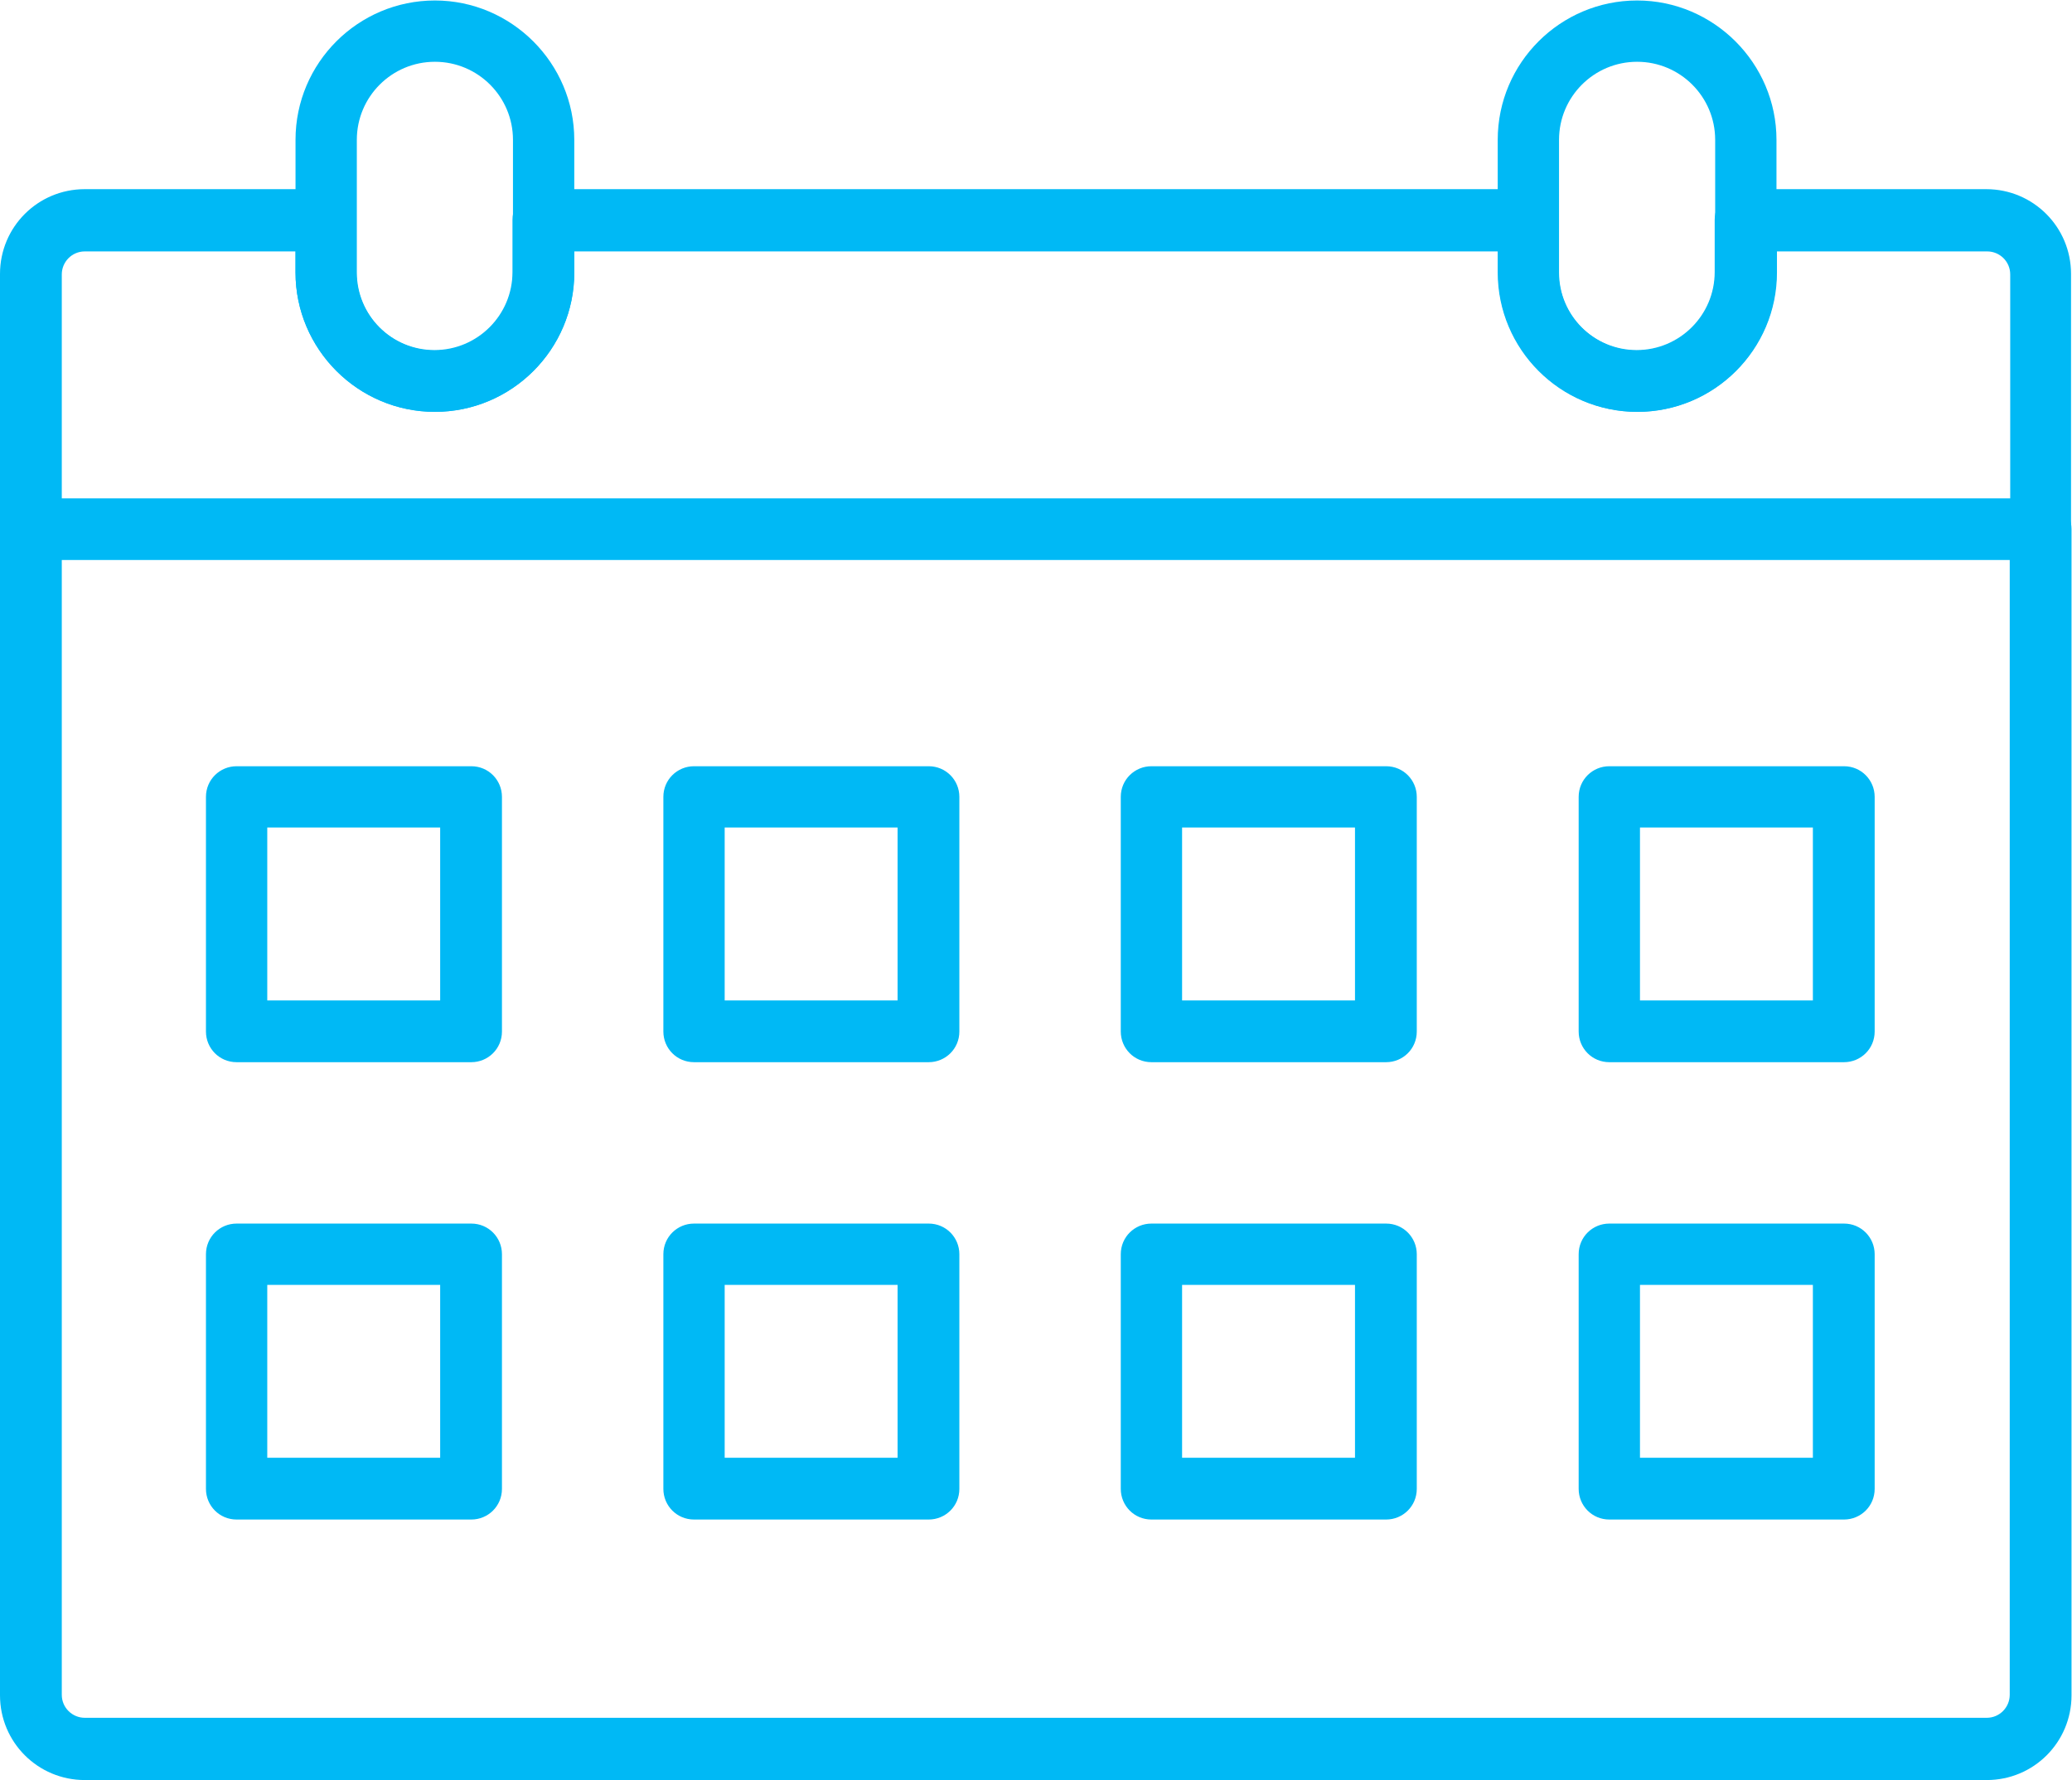
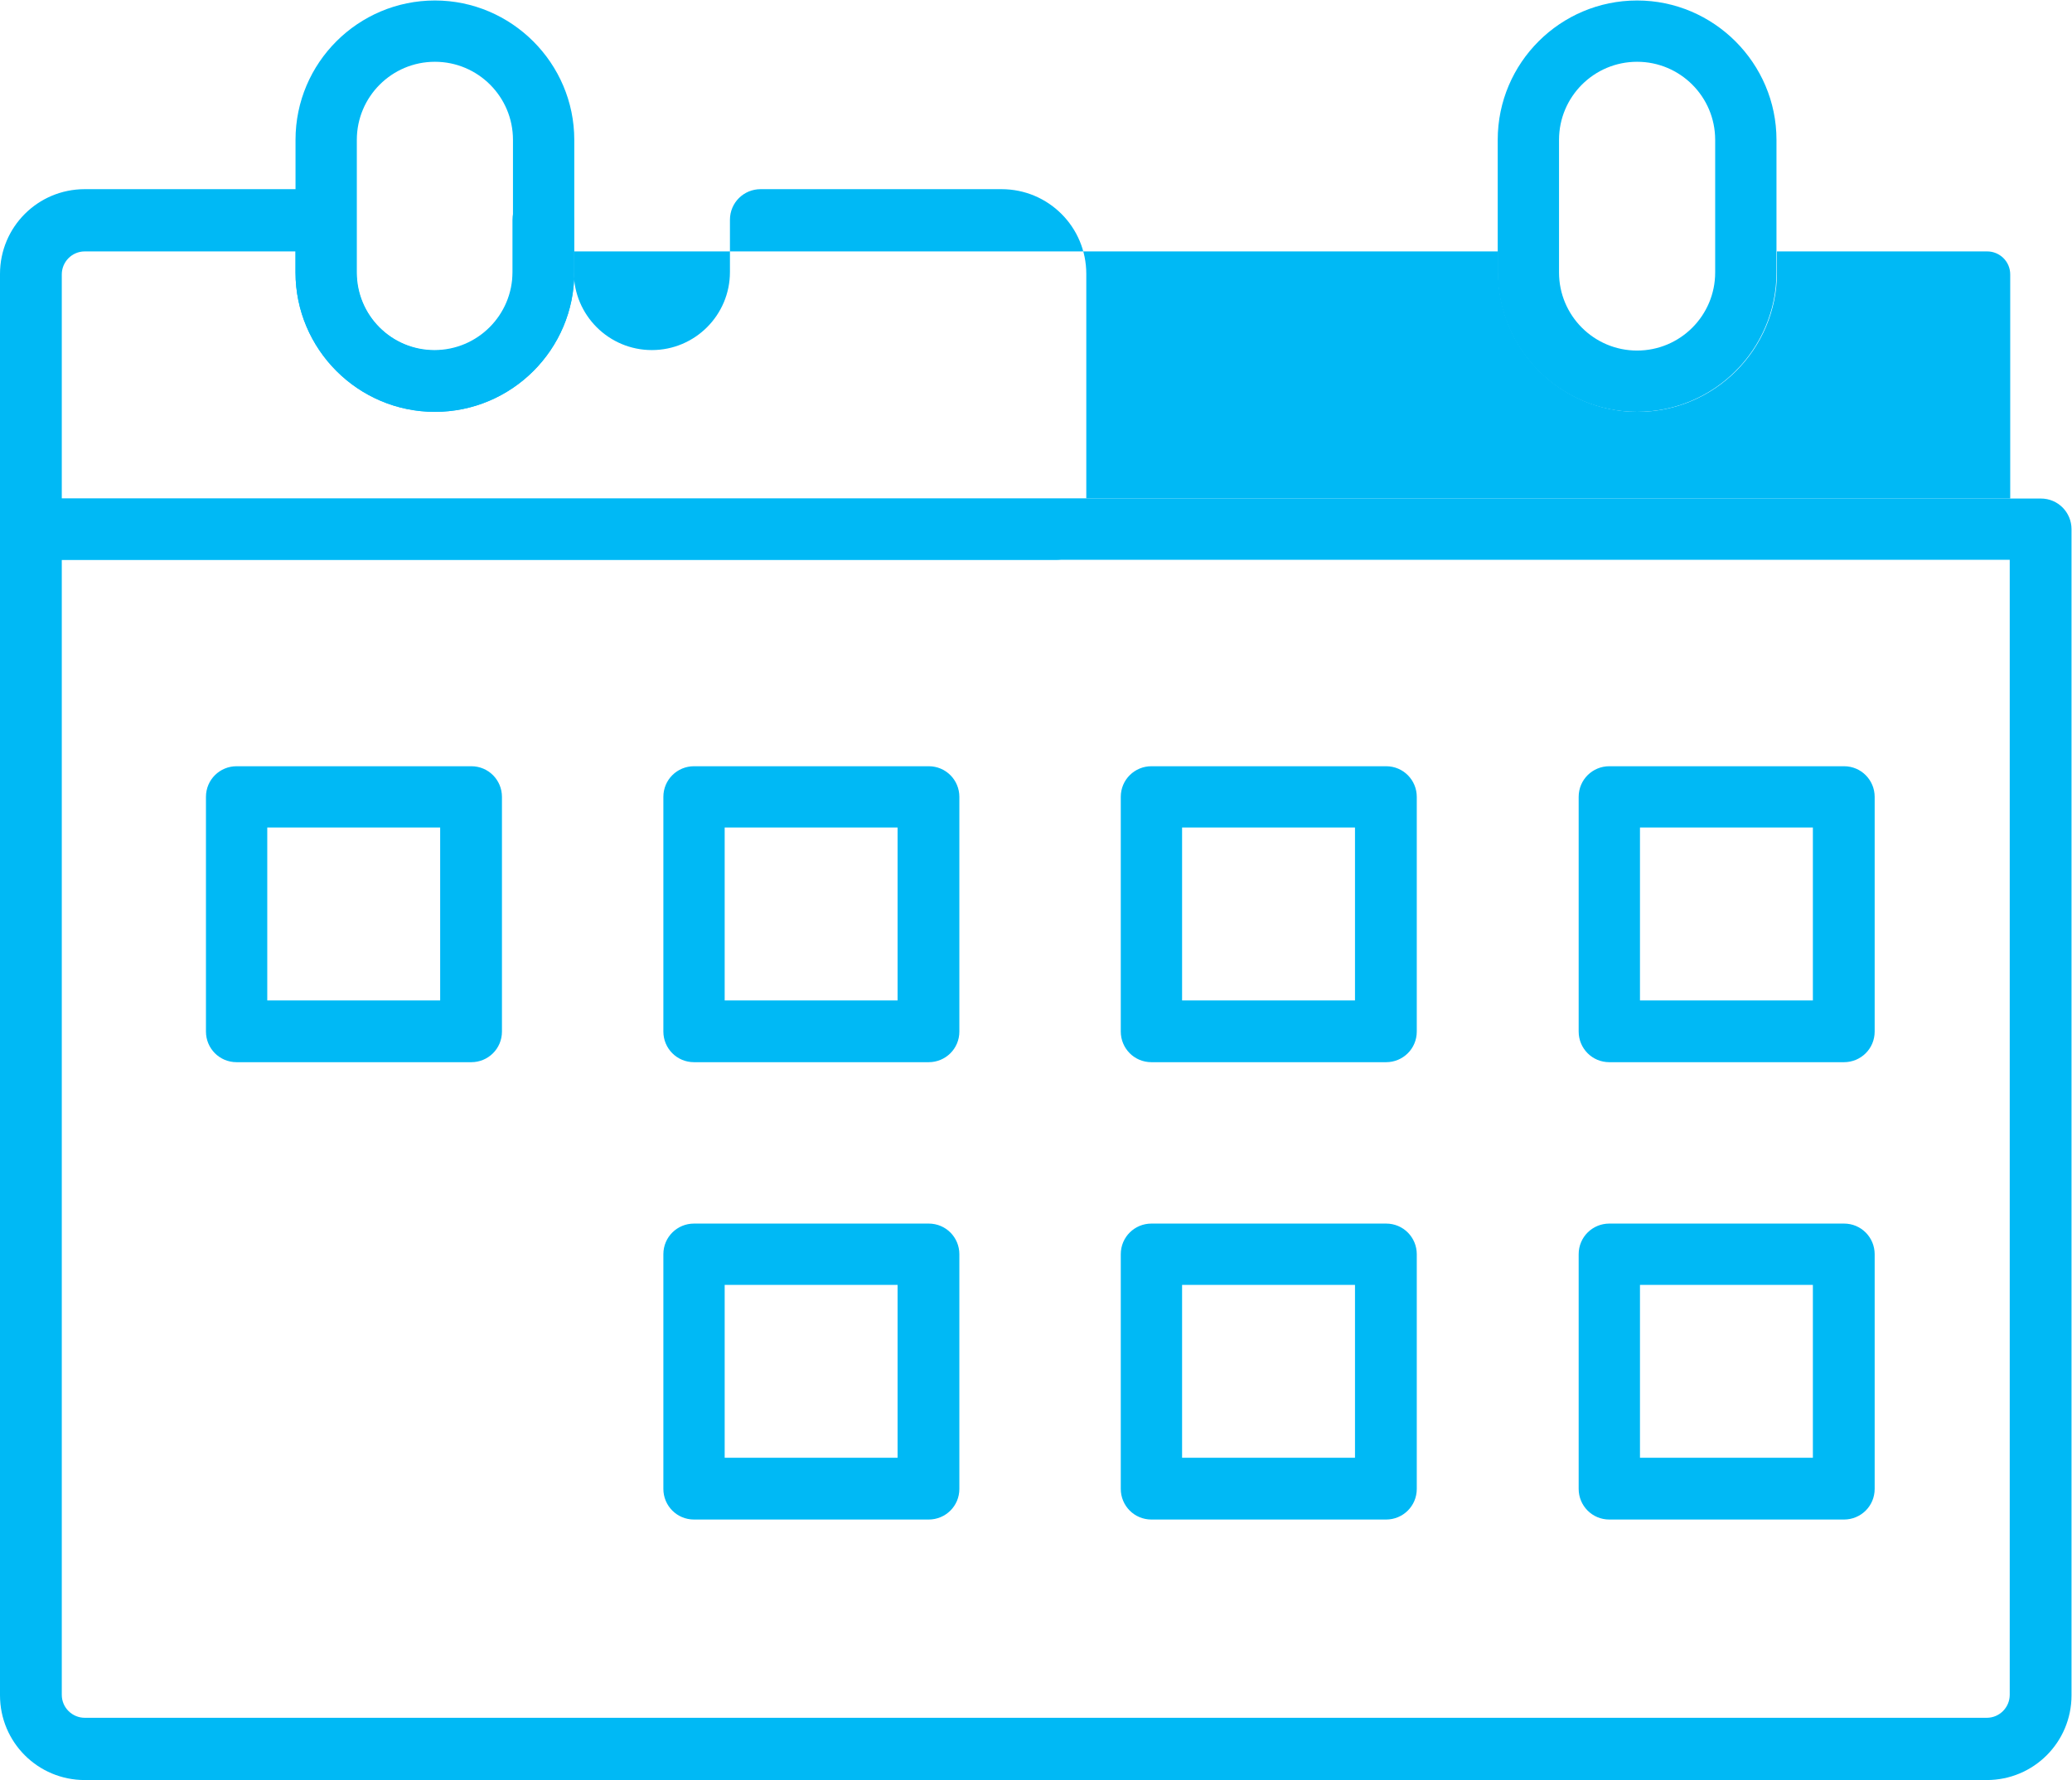
<svg xmlns="http://www.w3.org/2000/svg" id="Layer_2" viewBox="0 0 43.26 37.17">
  <defs>
    <style>.cls-1{fill:#00b9f5;stroke-width:0px;}</style>
  </defs>
  <g id="_ÎÓÈ_1">
    <path class="cls-1" d="M41.48,37.17H1.77c-.98,0-1.77-.79-1.77-1.77V11.05c0-.36.29-.64.64-.64h41.97c.36,0,.64.29.64.64v24.35c0,.98-.79,1.77-1.77,1.77ZM1.29,11.69v23.7c0,.27.22.48.48.48h39.71c.27,0,.48-.22.48-.48V11.69H1.29Z" />
-     <path class="cls-1" d="M42.61,11.69H.64c-.36,0-.64-.29-.64-.64v-5.33c0-.98.79-1.77,1.77-1.77h5.03c.36,0,.64.29.64.64v1.09c0,.9.73,1.63,1.63,1.63s1.63-.73,1.63-1.63v-1.09c0-.36.29-.64.64-.64h20.56c.36,0,.64.29.64.64v1.09c0,.9.73,1.63,1.63,1.63s1.63-.73,1.63-1.63v-1.09c0-.36.29-.64.64-.64h5.03c.98,0,1.77.79,1.77,1.77v5.33c0,.36-.29.64-.64.64ZM1.29,10.41h40.68v-4.68c0-.27-.22-.48-.48-.48h-4.39v.44c0,1.61-1.31,2.91-2.91,2.91s-2.91-1.31-2.91-2.91v-.44H11.99v.44c0,1.61-1.31,2.91-2.91,2.91s-2.91-1.31-2.91-2.91v-.44H1.77c-.27,0-.48.22-.48.48v4.68Z" />
+     <path class="cls-1" d="M42.61,11.69H.64c-.36,0-.64-.29-.64-.64v-5.33c0-.98.79-1.77,1.77-1.77h5.03c.36,0,.64.29.64.64v1.09c0,.9.73,1.63,1.63,1.63s1.63-.73,1.63-1.63v-1.09c0-.36.29-.64.64-.64c.36,0,.64.29.64.64v1.09c0,.9.73,1.63,1.63,1.63s1.63-.73,1.63-1.63v-1.09c0-.36.29-.64.64-.64h5.03c.98,0,1.77.79,1.77,1.77v5.33c0,.36-.29.64-.64.64ZM1.29,10.41h40.68v-4.68c0-.27-.22-.48-.48-.48h-4.39v.44c0,1.61-1.31,2.91-2.91,2.91s-2.91-1.31-2.91-2.91v-.44H11.99v.44c0,1.61-1.31,2.91-2.91,2.91s-2.91-1.31-2.91-2.91v-.44H1.77c-.27,0-.48.22-.48.48v4.68Z" />
    <path class="cls-1" d="M9.08,8.6c-1.61,0-2.91-1.31-2.91-2.91v-2.77c0-1.61,1.31-2.91,2.91-2.91s2.91,1.31,2.91,2.91v2.77c0,1.61-1.31,2.91-2.91,2.91ZM9.08,1.29c-.9,0-1.63.73-1.63,1.63v2.77c0,.9.73,1.63,1.63,1.63s1.63-.73,1.63-1.63v-2.77c0-.9-.73-1.63-1.63-1.63Z" />
    <path class="cls-1" d="M34.18,8.6c-1.61,0-2.91-1.31-2.91-2.91v-2.77c0-1.61,1.31-2.91,2.91-2.91s2.91,1.31,2.91,2.91v2.77c0,1.61-1.31,2.91-2.91,2.91ZM34.18,1.29c-.9,0-1.63.73-1.63,1.63v2.77c0,.9.73,1.63,1.63,1.63s1.63-.73,1.63-1.63v-2.77c0-.9-.73-1.63-1.63-1.63Z" />
    <path class="cls-1" d="M9.84,22.18h-4.9c-.36,0-.64-.29-.64-.64v-4.9c0-.36.29-.64.64-.64h4.9c.36,0,.64.29.64.64v4.9c0,.36-.29.64-.64.64ZM5.58,20.89h3.61v-3.61h-3.61v3.61Z" />
    <path class="cls-1" d="M19.39,22.18h-4.9c-.36,0-.64-.29-.64-.64v-4.9c0-.36.29-.64.64-.64h4.9c.36,0,.64.29.64.64v4.9c0,.36-.29.64-.64.64ZM15.13,20.89h3.61v-3.61h-3.61v3.61Z" />
    <path class="cls-1" d="M28.94,22.18h-4.9c-.36,0-.64-.29-.64-.64v-4.9c0-.36.29-.64.64-.64h4.9c.36,0,.64.29.64.64v4.9c0,.36-.29.64-.64.64ZM24.68,20.89h3.61v-3.61h-3.61v3.61Z" />
    <path class="cls-1" d="M38.5,22.18h-4.9c-.36,0-.64-.29-.64-.64v-4.9c0-.36.29-.64.64-.64h4.9c.36,0,.64.29.64.64v4.9c0,.36-.29.64-.64.64ZM34.24,20.89h3.61v-3.61h-3.61v3.61Z" />
-     <path class="cls-1" d="M9.84,31.73h-4.9c-.36,0-.64-.29-.64-.64v-4.9c0-.36.29-.64.64-.64h4.9c.36,0,.64.29.64.64v4.9c0,.36-.29.64-.64.64ZM5.58,30.44h3.61v-3.61h-3.61v3.61Z" />
    <path class="cls-1" d="M19.39,31.73h-4.9c-.36,0-.64-.29-.64-.64v-4.9c0-.36.29-.64.64-.64h4.9c.36,0,.64.29.64.64v4.9c0,.36-.29.64-.64.64ZM15.13,30.44h3.61v-3.61h-3.61v3.61Z" />
    <path class="cls-1" d="M28.94,31.73h-4.9c-.36,0-.64-.29-.64-.64v-4.9c0-.36.29-.64.64-.64h4.9c.36,0,.64.29.64.64v4.9c0,.36-.29.64-.64.64ZM24.68,30.44h3.61v-3.61h-3.61v3.61Z" />
    <path class="cls-1" d="M38.5,31.73h-4.9c-.36,0-.64-.29-.64-.64v-4.9c0-.36.29-.64.64-.64h4.9c.36,0,.64.29.64.64v4.9c0,.36-.29.64-.64.64ZM34.24,30.44h3.61v-3.61h-3.61v3.61Z" />
  </g>
</svg>